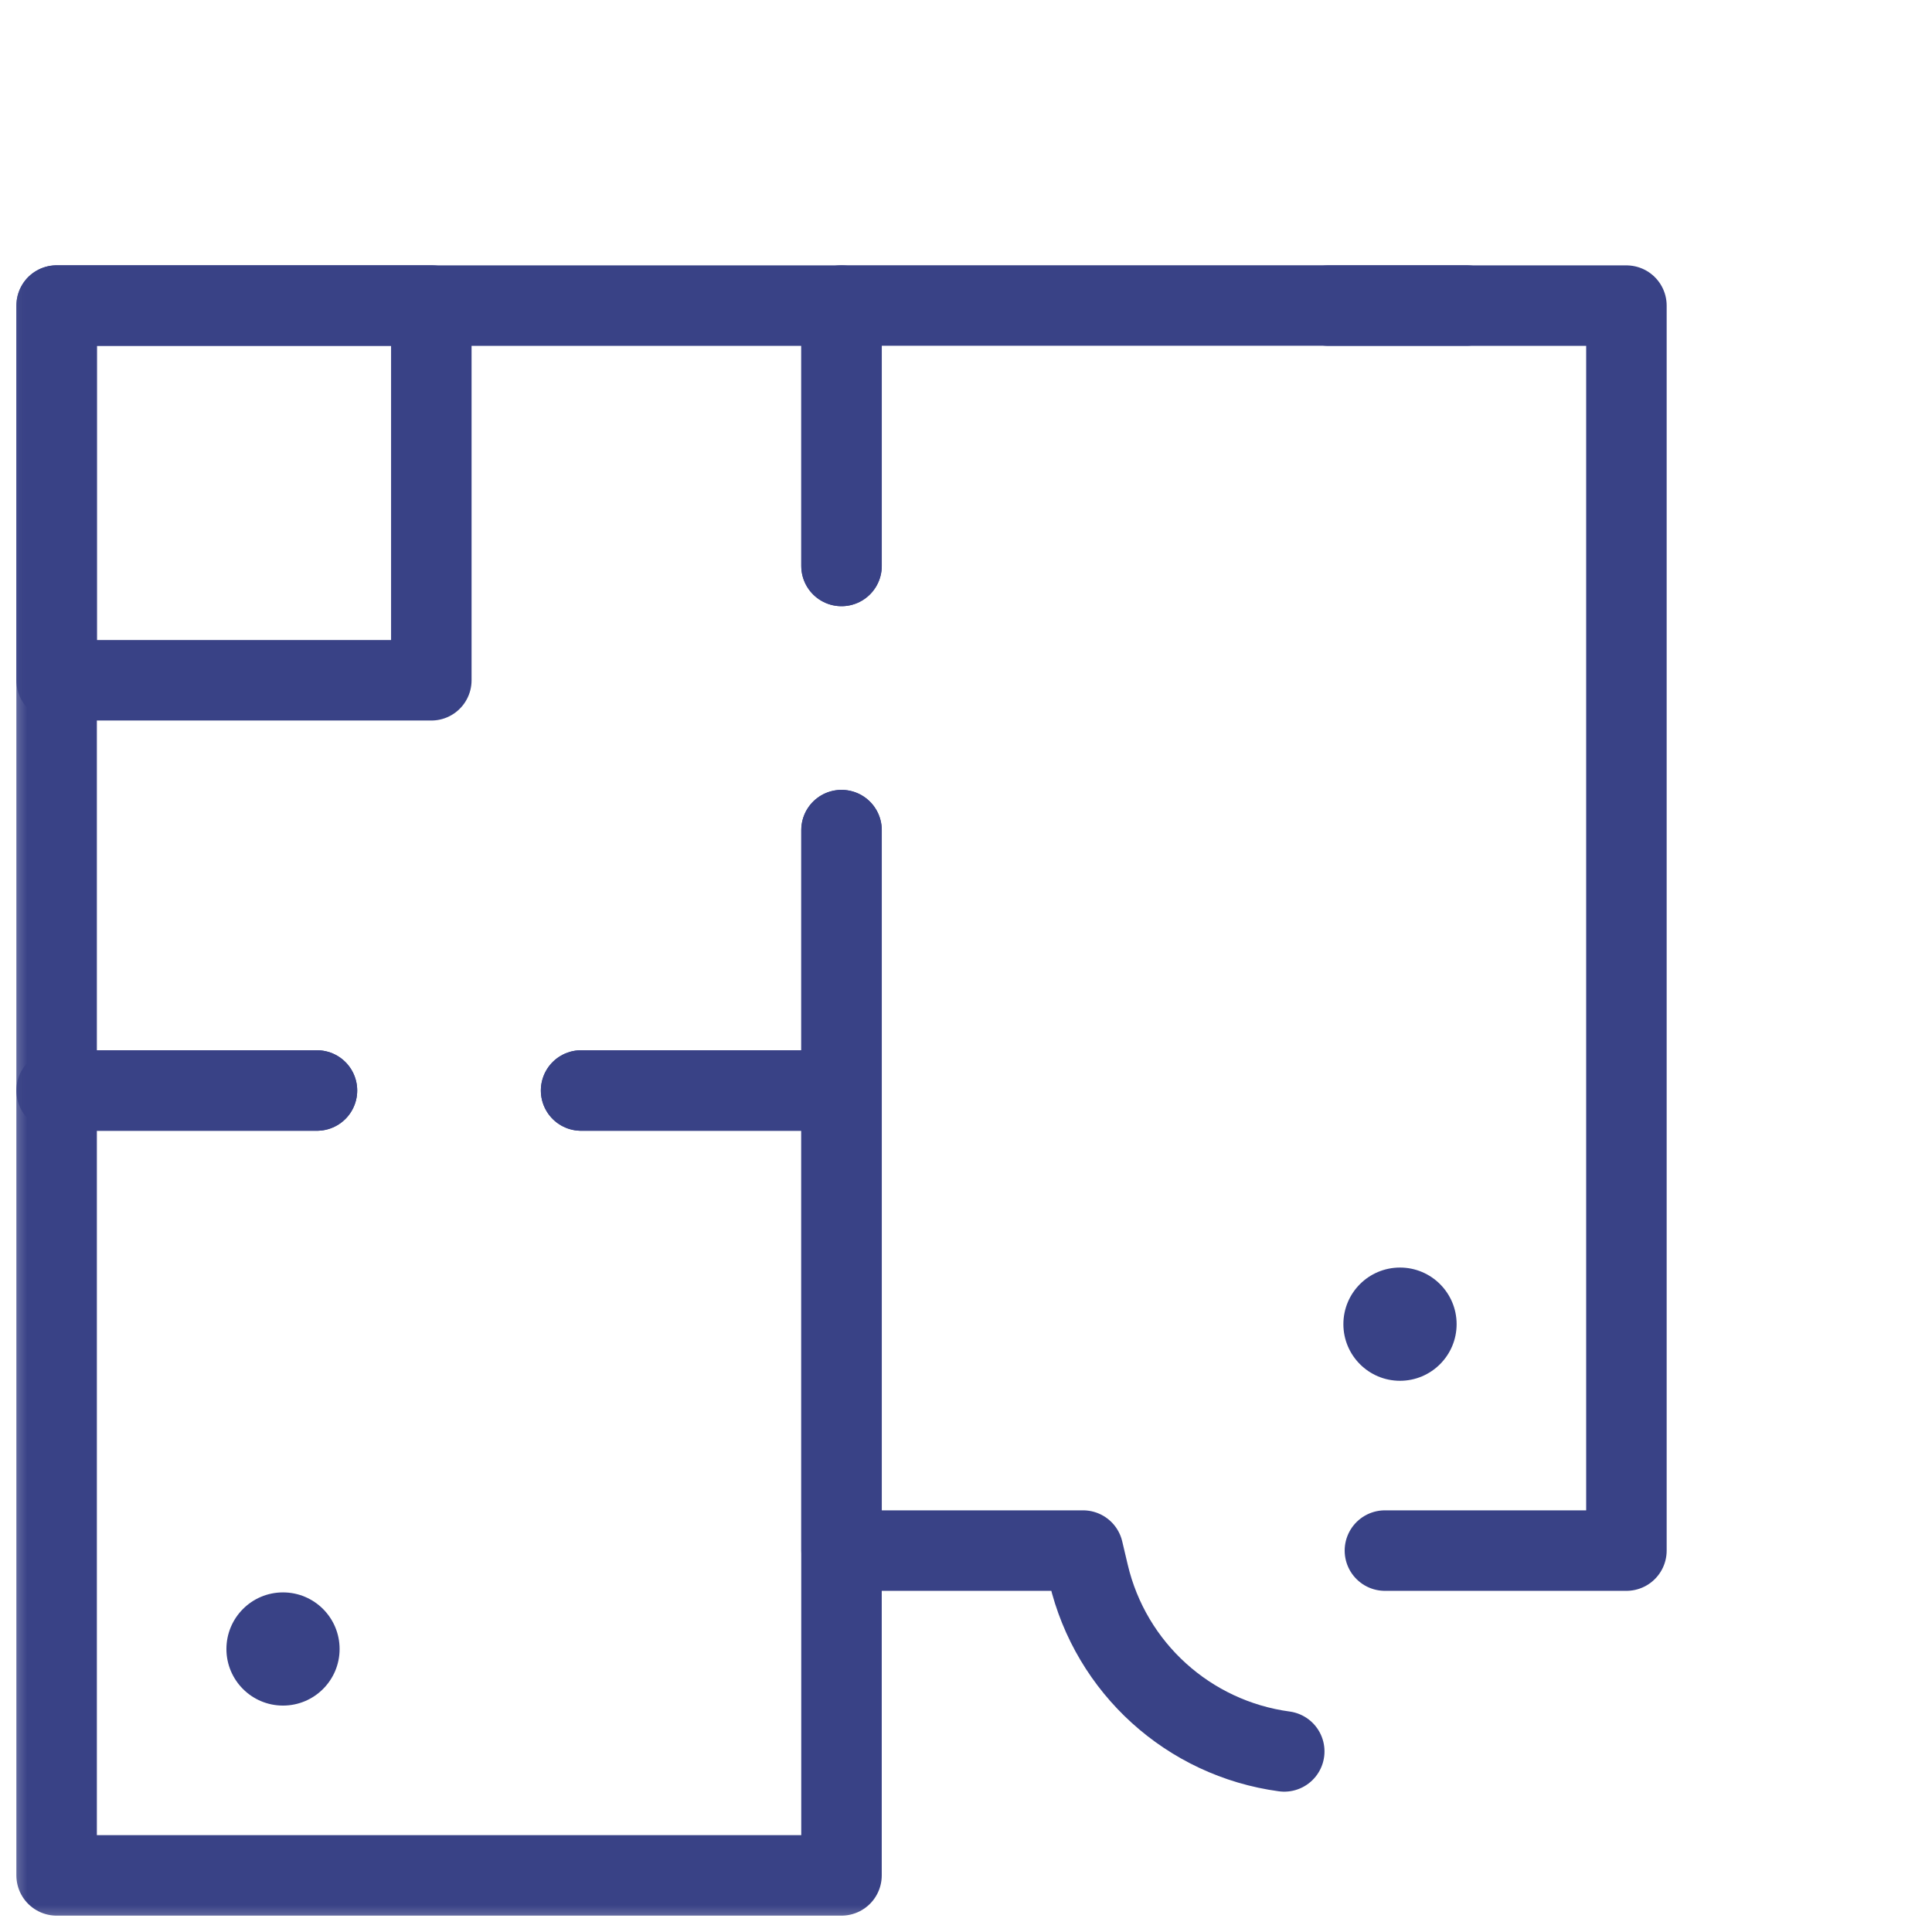
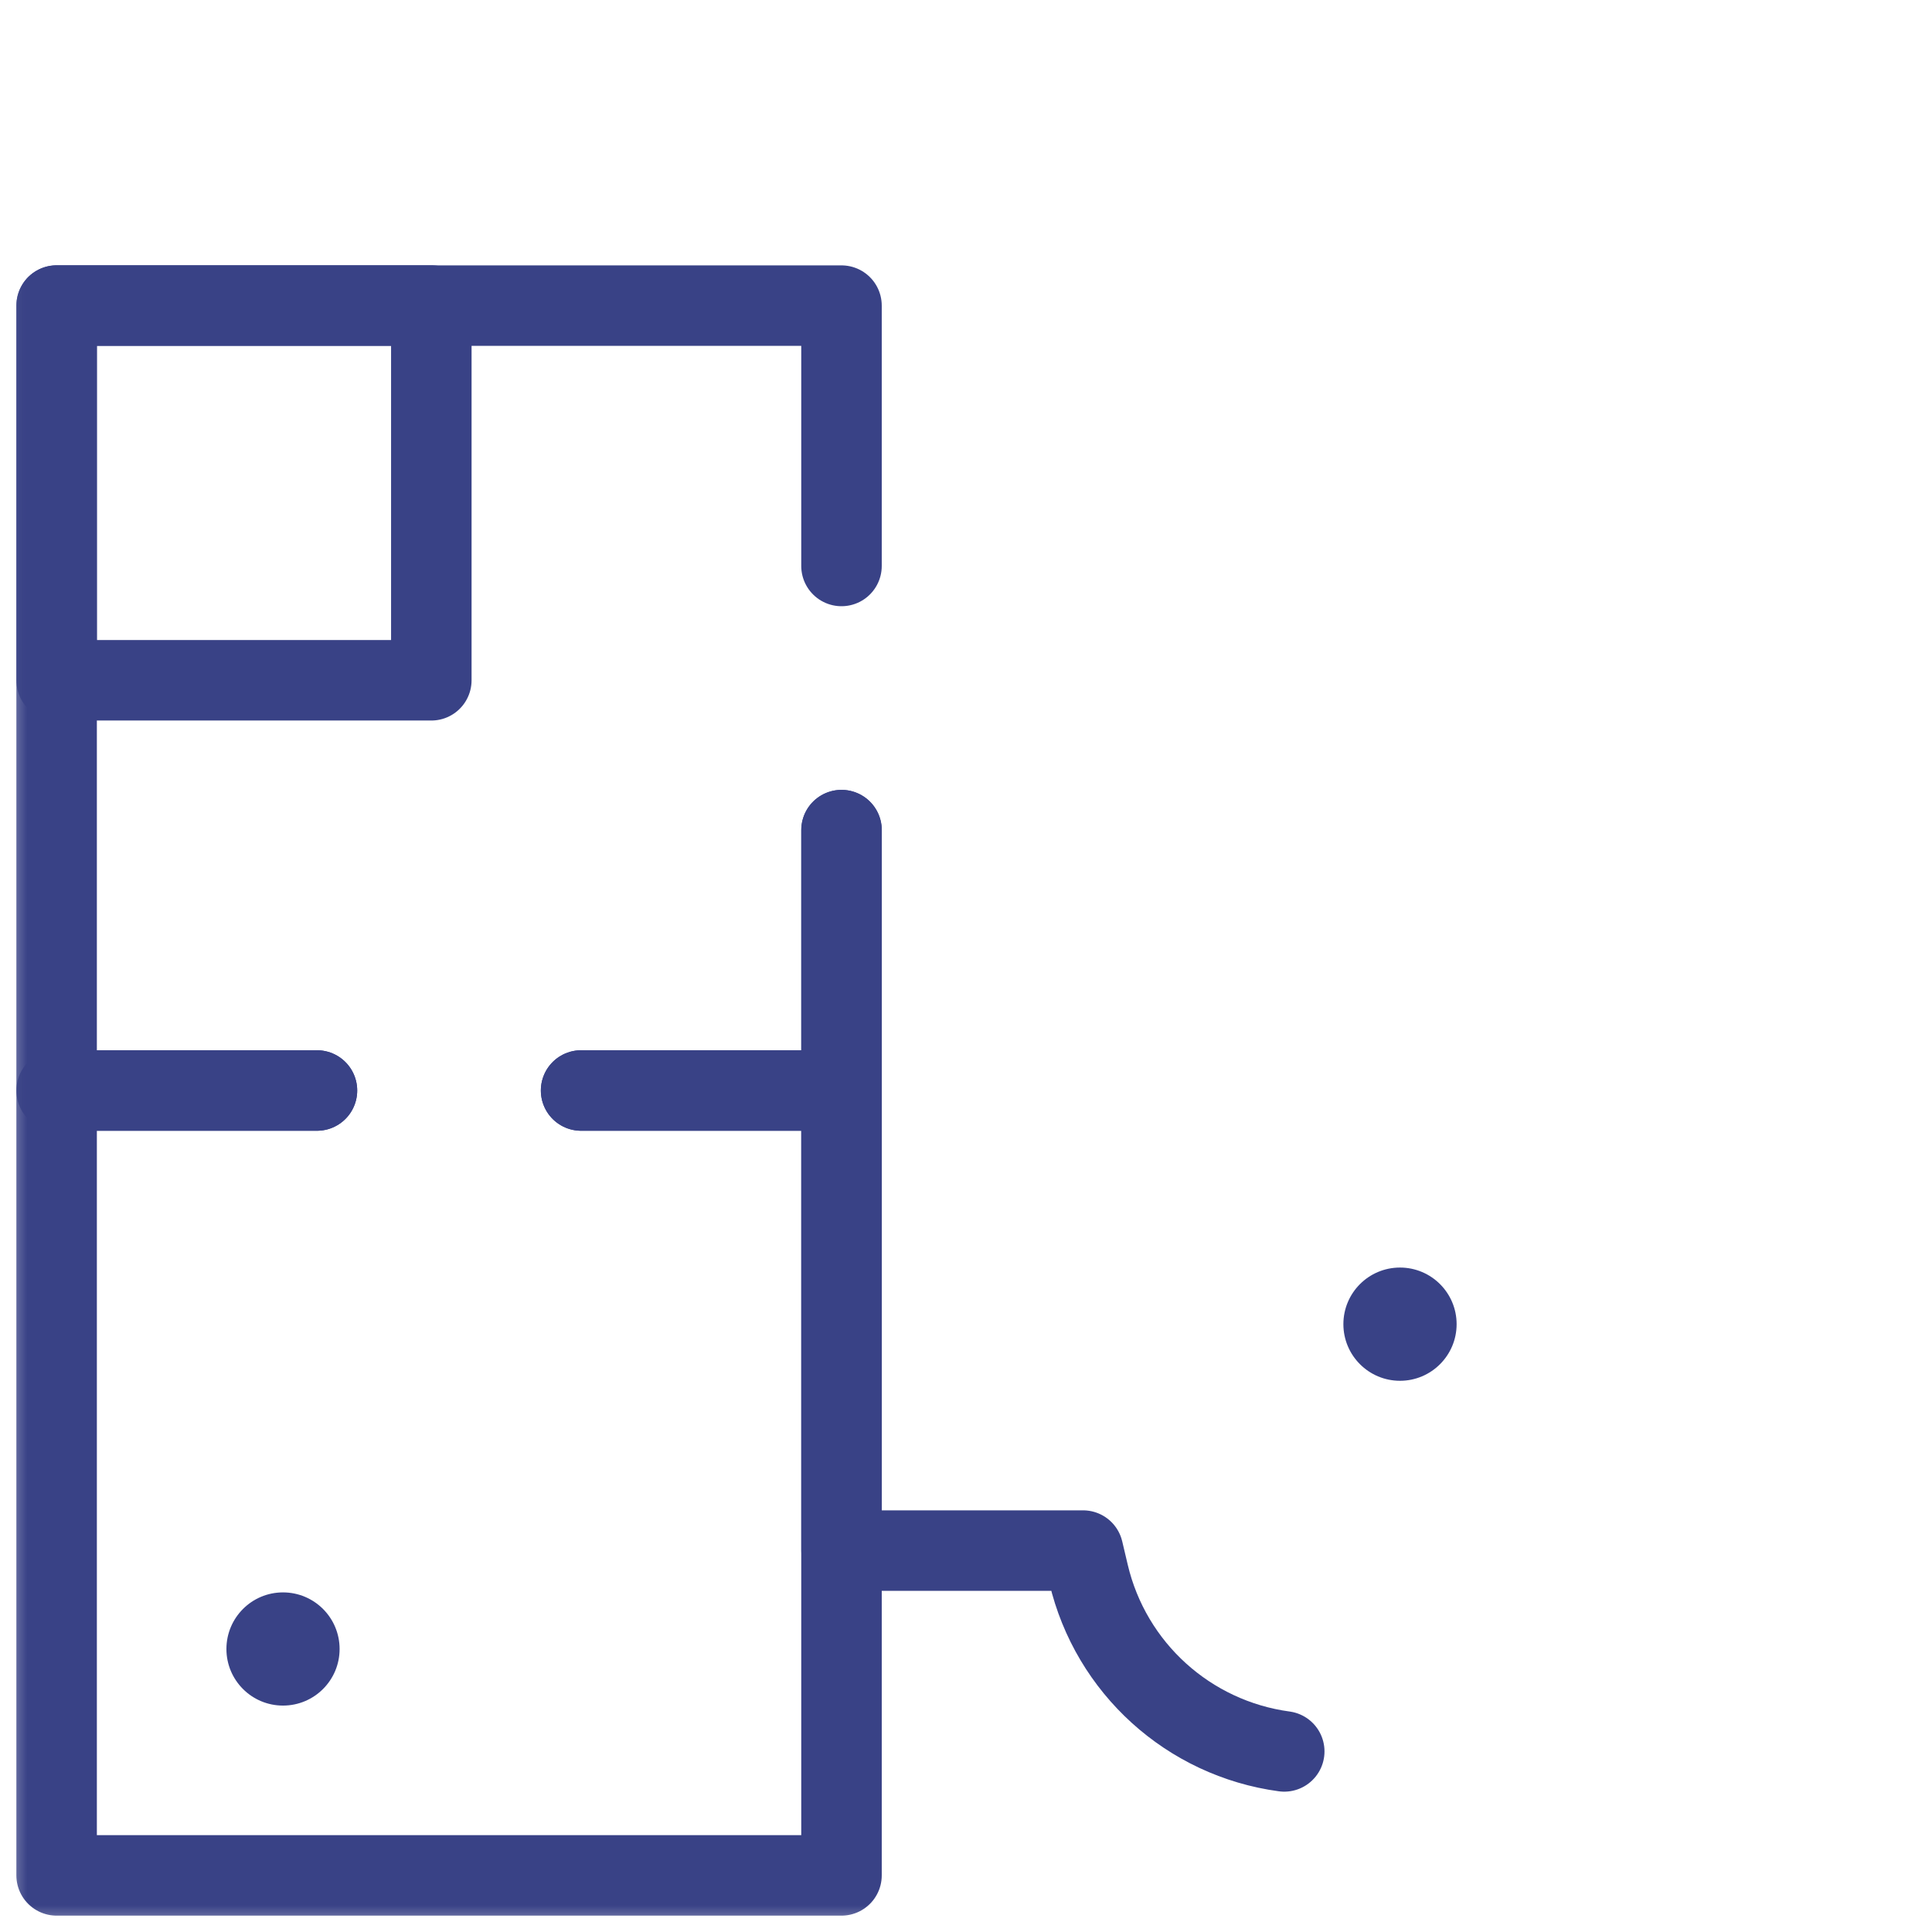
<svg xmlns="http://www.w3.org/2000/svg" width="36" height="36" viewBox="0 0 36 36" fill="none">
  <mask id="mask0_3817_5333" style="mask-type:luminance" maskUnits="userSpaceOnUse" x="0" y="0" width="36" height="36">
    <path d="M0 3.8147e-06H36V36H0V3.8147e-06Z" fill="white" />
  </mask>
  <g mask="url(#mask0_3817_5333)">
    <path d="M5.906 20.32H1.055V5.695H15.68V10.546" stroke="#394286" stroke-width="1.5" stroke-miterlimit="10" stroke-linecap="round" stroke-linejoin="round" />
  </g>
  <path d="M15.68 15.468V20.32H10.828" stroke="#394286" stroke-width="1.5" stroke-miterlimit="10" stroke-linecap="round" stroke-linejoin="round" />
-   <path d="M27.324 5.693H15.681V10.545" stroke="#394286" stroke-width="1.5" stroke-miterlimit="10" stroke-linecap="round" stroke-linejoin="round" />
  <mask id="mask1_3817_5333" style="mask-type:luminance" maskUnits="userSpaceOnUse" x="0" y="0" width="36" height="36">
    <path d="M0 3.8147e-06H36V36H0V3.8147e-06Z" fill="white" />
  </mask>
  <g mask="url(#mask1_3817_5333)">
    <path d="M15.681 15.468V20.32V28.893H20.181L20.284 29.329C20.697 31.08 22.147 32.394 23.93 32.635" stroke="#394286" stroke-width="1.5" stroke-miterlimit="10" stroke-linecap="round" stroke-linejoin="round" />
-     <path d="M25.806 28.893H30.306V5.695H24.759" stroke="#394286" stroke-width="1.5" stroke-miterlimit="10" stroke-linecap="round" stroke-linejoin="round" />
    <path d="M10.828 20.32H15.68V34.945H1.055V20.32H5.906" stroke="#394286" stroke-width="1.5" stroke-miterlimit="10" stroke-linecap="round" stroke-linejoin="round" />
    <path d="M6.328 30.727C6.328 31.309 5.856 31.781 5.273 31.781C4.691 31.781 4.219 31.309 4.219 30.727C4.219 30.144 4.691 29.672 5.273 29.672C5.856 29.672 6.328 30.144 6.328 30.727Z" fill="#394286" />
    <path d="M27.142 24.674C27.142 25.256 26.669 25.729 26.087 25.729C25.504 25.729 25.032 25.256 25.032 24.674C25.032 24.091 25.504 23.619 26.087 23.619C26.669 23.619 27.142 24.091 27.142 24.674Z" fill="#394286" />
    <path d="M8.037 12.676H1.055V5.693H8.037V12.676Z" stroke="#394286" stroke-width="1.5" stroke-miterlimit="10" stroke-linecap="round" stroke-linejoin="round" />
  </g>
</svg>